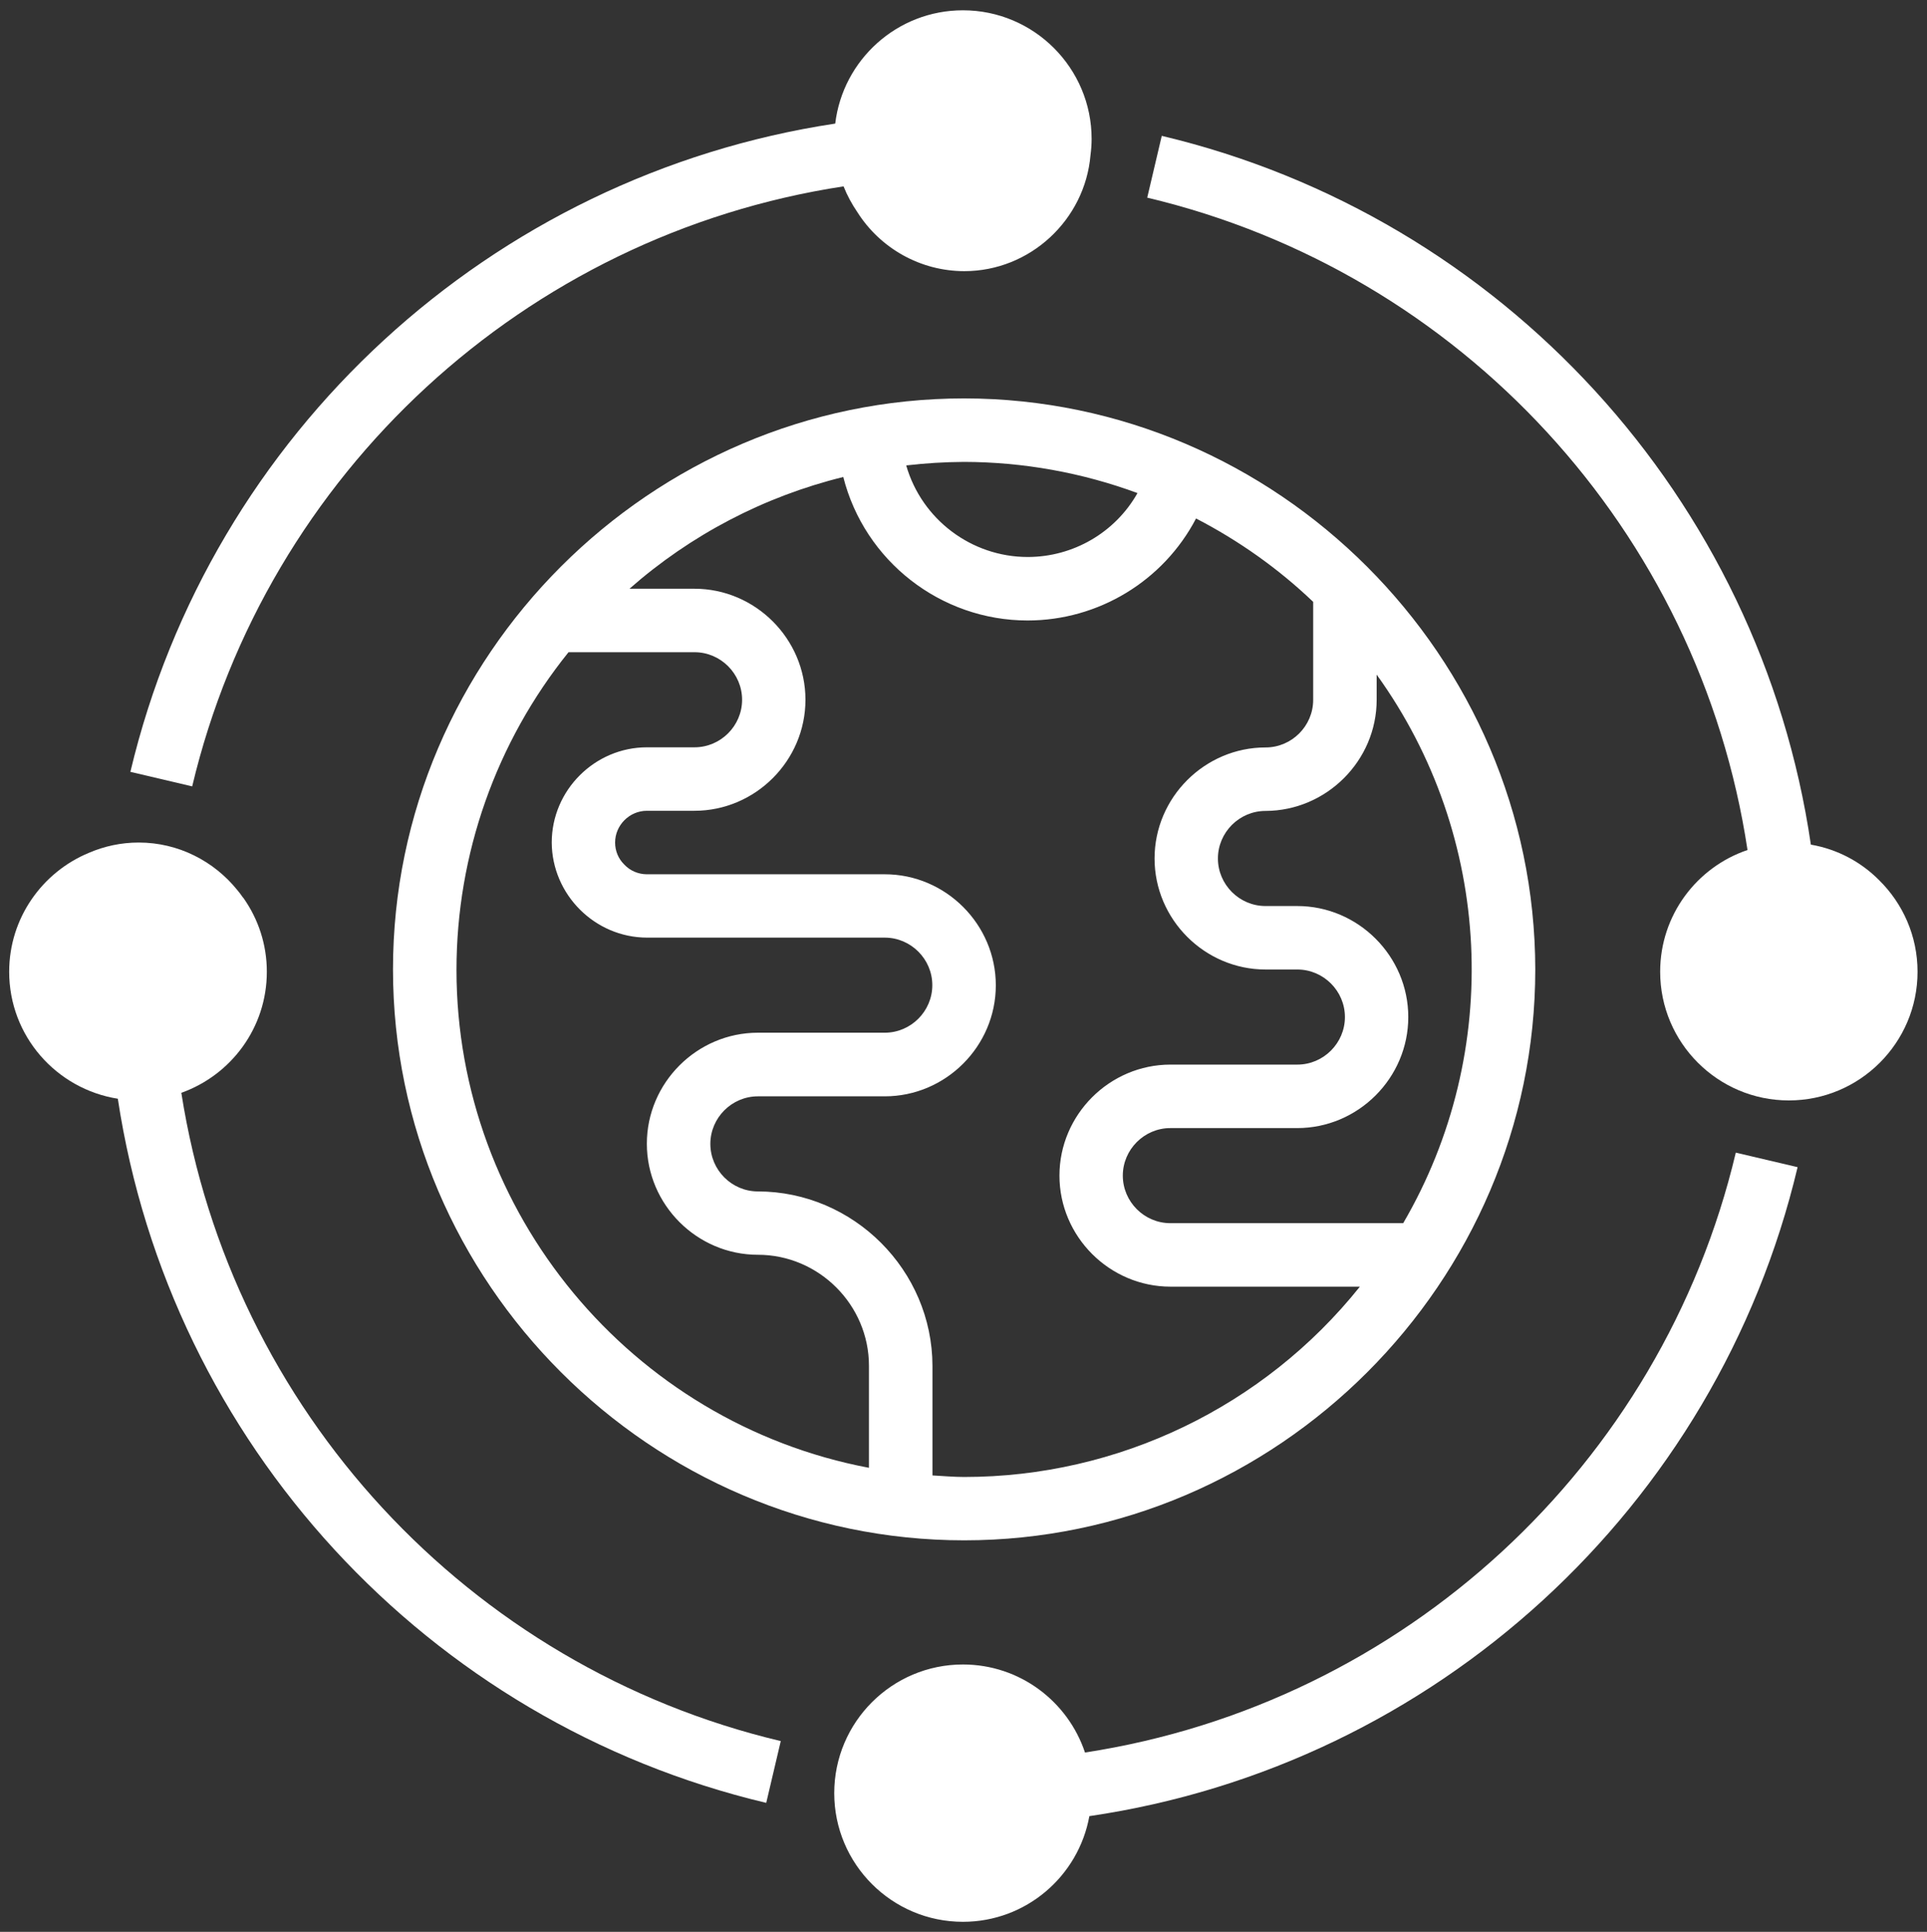
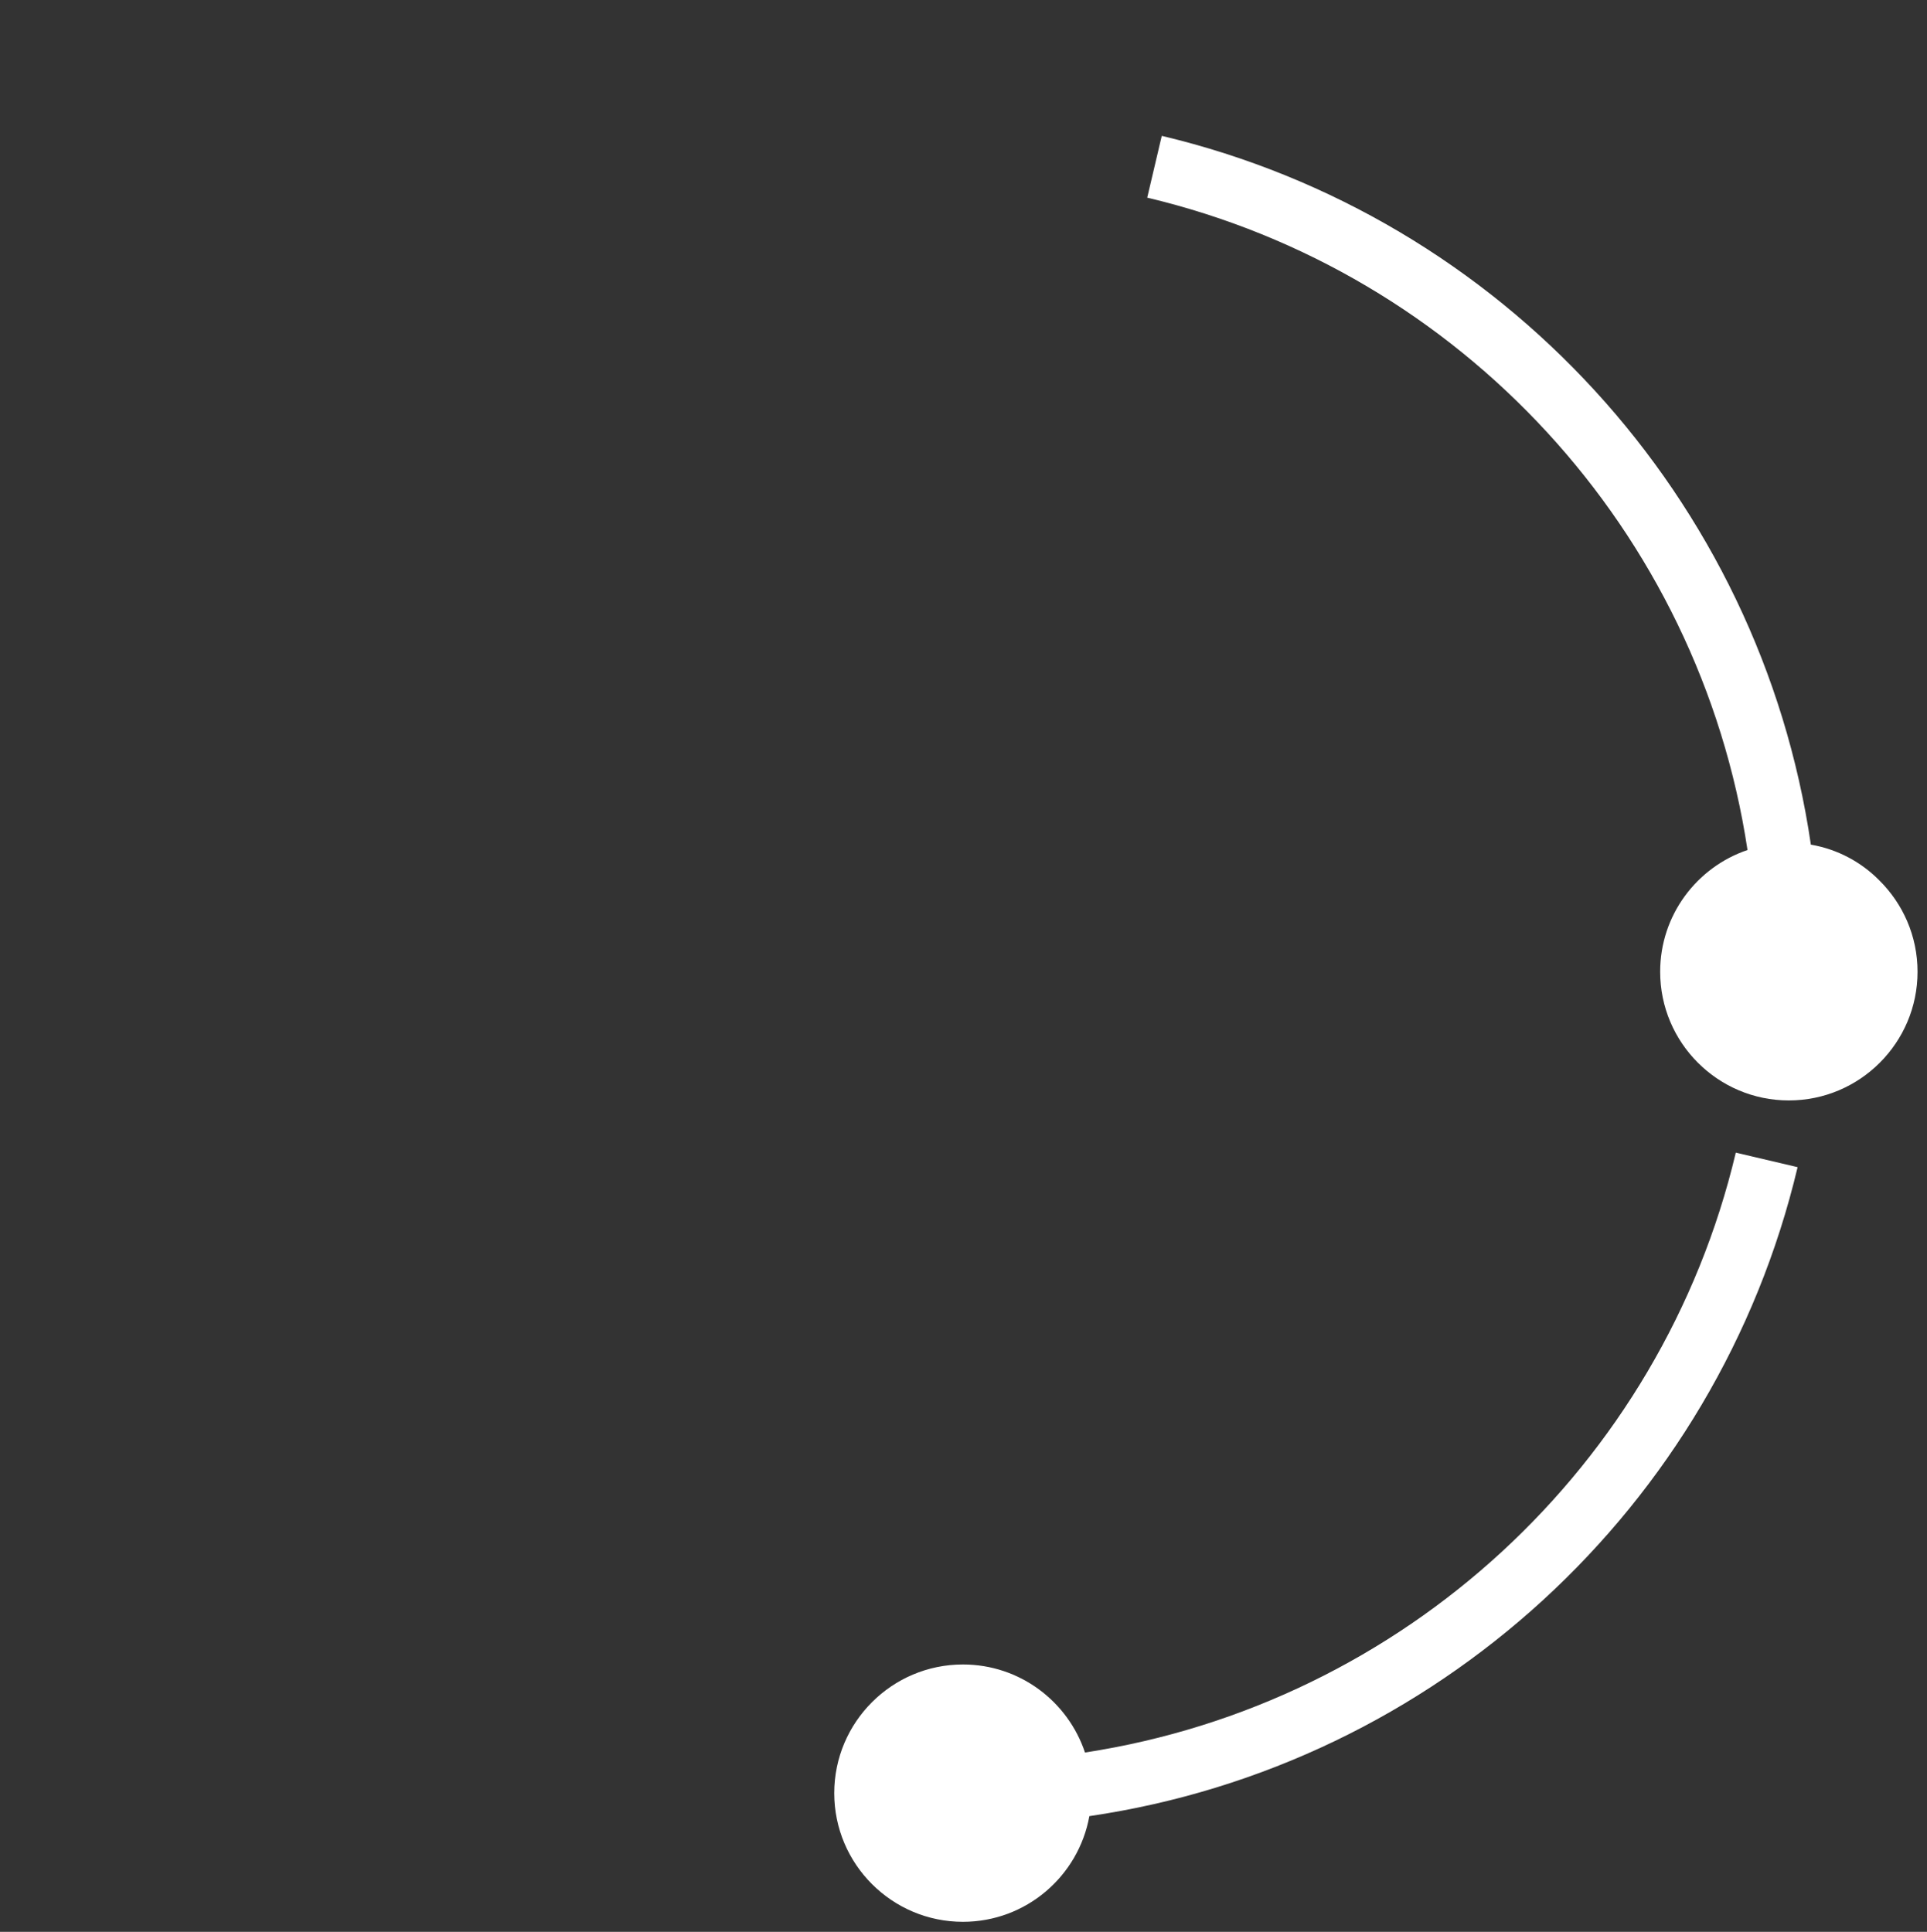
<svg xmlns="http://www.w3.org/2000/svg" version="1.1" id="Layer_1" x="0px" y="0px" viewBox="0 0 136.56 136.93" style="enable-background:new 0 0 136.56 136.93;" xml:space="preserve">
  <rect x="0" y="0" width="136.56" height="136.93" fill="#333333" stroke="none" />
  <style type="text/css">
	.st0{fill:#FFFFFF;}
</style>
  <g>
-     <path class="st0" d="M27.85,68.71c0,22.2,18.27,40.47,40.48,40.47c22.2,0,40.47-18.27,40.47-40.47   c-0.03-22.19-18.28-40.45-40.47-40.47C46.12,28.24,27.85,46.51,27.85,68.71z M61.58,104.04c-16.89-3.2-29.23-18.1-29.23-35.29   c0-8.19,2.8-16.14,7.94-22.52h8.93c1.85,0,3.37,1.52,3.37,3.37c0,1.85-1.52,3.37-3.37,3.37h-3.37c-3.7,0-6.75,3.04-6.75,6.75   c0.02,3.69,3.05,6.73,6.75,6.74H62.7c1.85,0,3.37,1.52,3.37,3.37c0,1.85-1.52,3.37-3.37,3.37h-8.99c-4.32,0-7.87,3.55-7.87,7.87   c0,4.32,3.55,7.87,7.87,7.87c4.32,0,7.87,3.55,7.87,7.87V104.04z M97.56,49.6v-1.78c8.24,11.43,8.98,26.71,1.88,38.88H82.94   c-1.85,0-3.37-1.52-3.37-3.37c0-1.85,1.52-3.37,3.37-3.37h8.99c4.32,0,7.87-3.55,7.87-7.87c0-4.32-3.55-7.87-7.87-7.87h-2.25   c-1.85,0-3.37-1.52-3.37-3.37c0-1.85,1.52-3.37,3.37-3.37C94,57.47,97.56,53.92,97.56,49.6z M84.76,36.75   c3.03,1.57,5.83,3.55,8.3,5.91v6.95c0,1.85-1.52,3.37-3.37,3.37c-4.32,0-7.87,3.55-7.87,7.87c0,4.32,3.55,7.87,7.87,7.87h2.25   c1.85,0,3.37,1.52,3.37,3.37s-1.52,3.37-3.37,3.37h-8.99c-4.32,0-7.87,3.55-7.87,7.87c0,4.32,3.55,7.87,7.87,7.87h13.42   c-6.81,8.52-17.14,13.49-28.04,13.49c-0.76,0-1.5-0.07-2.25-0.11v-7.76c-0.01-6.78-5.58-12.36-12.37-12.37   c-1.85,0-3.37-1.52-3.37-3.37c0-1.85,1.52-3.37,3.37-3.37h8.99c4.32,0,7.87-3.55,7.87-7.87c0-4.32-3.55-7.87-7.87-7.87H45.84   c-0.6,0-1.19-0.25-1.6-0.69c-0.42-0.41-0.65-0.97-0.65-1.56c0-1.23,1.02-2.25,2.25-2.25h3.37c4.32,0,7.87-3.55,7.87-7.87   c0-4.32-3.55-7.87-7.87-7.87h-4.6c4.34-3.82,9.54-6.54,15.15-7.92c1.51,5.96,6.91,10.17,13.06,10.17   C77.83,43.98,82.44,41.19,84.76,36.75z M72.83,39.48c-3.98,0-7.51-2.66-8.61-6.49c1.36-0.16,2.73-0.24,4.1-0.25   c4.2,0.01,8.36,0.76,12.29,2.21C79.03,37.75,76.05,39.48,72.83,39.48z" />
-     <path class="st0" d="M59.78,13.21c0.26,0.65,0.59,1.26,0.98,1.83c1.62,2.56,4.47,4.18,7.58,4.18c4.67,0,8.55-3.65,8.94-8.22   c0.05-0.38,0.08-0.76,0.08-1.15c0-5.03-4.09-9.12-9.12-9.12c-4.66,0-8.51,3.51-9.05,8.03c-24.4,3.69-44.24,21.92-49.95,45.95   l4.38,1.03C18.9,33.53,37.22,16.65,59.78,13.21z" />
-     <path class="st0" d="M12.85,77.46c3.53-1.26,6.06-4.62,6.06-8.58c0-1.93-0.6-3.71-1.63-5.19c-0.03-0.04-0.06-0.08-0.09-0.11   c-0.12-0.17-0.24-0.34-0.38-0.5c-1.65-2.04-4.17-3.36-6.98-3.36c-1.25,0-2.44,0.26-3.53,0.73c-3.31,1.37-5.65,4.63-5.65,8.43   c0,4.55,3.34,8.31,7.7,9c3.7,24.39,21.93,44.21,45.95,49.91l1.03-4.38C33.2,118.16,16.37,99.93,12.85,77.46z" />
    <path class="st0" d="M76.89,124.22c-1.21-3.62-4.62-6.24-8.65-6.24c-5.03,0-9.12,4.09-9.12,9.12s4.09,9.12,9.12,9.12   c4.47,0,8.19-3.23,8.96-7.49c24.52-3.6,44.47-21.89,50.19-46l-4.38-1.03C117.75,103.89,99.45,120.76,76.89,124.22z" />
    <path class="st0" d="M133.17,62.39c-1.28-1.29-2.94-2.19-4.83-2.52h-0.01c-3.59-24.54-21.88-44.51-46-50.24l-1.03,4.38   c22.24,5.28,39.13,23.64,42.54,46.24c-3.6,1.22-6.19,4.62-6.19,8.63c0,5.03,4.09,9.12,9.12,9.12c5.03,0,9.12-4.09,9.12-9.12   C135.89,66.34,134.85,64.05,133.17,62.39z" />
  </g>
</svg>